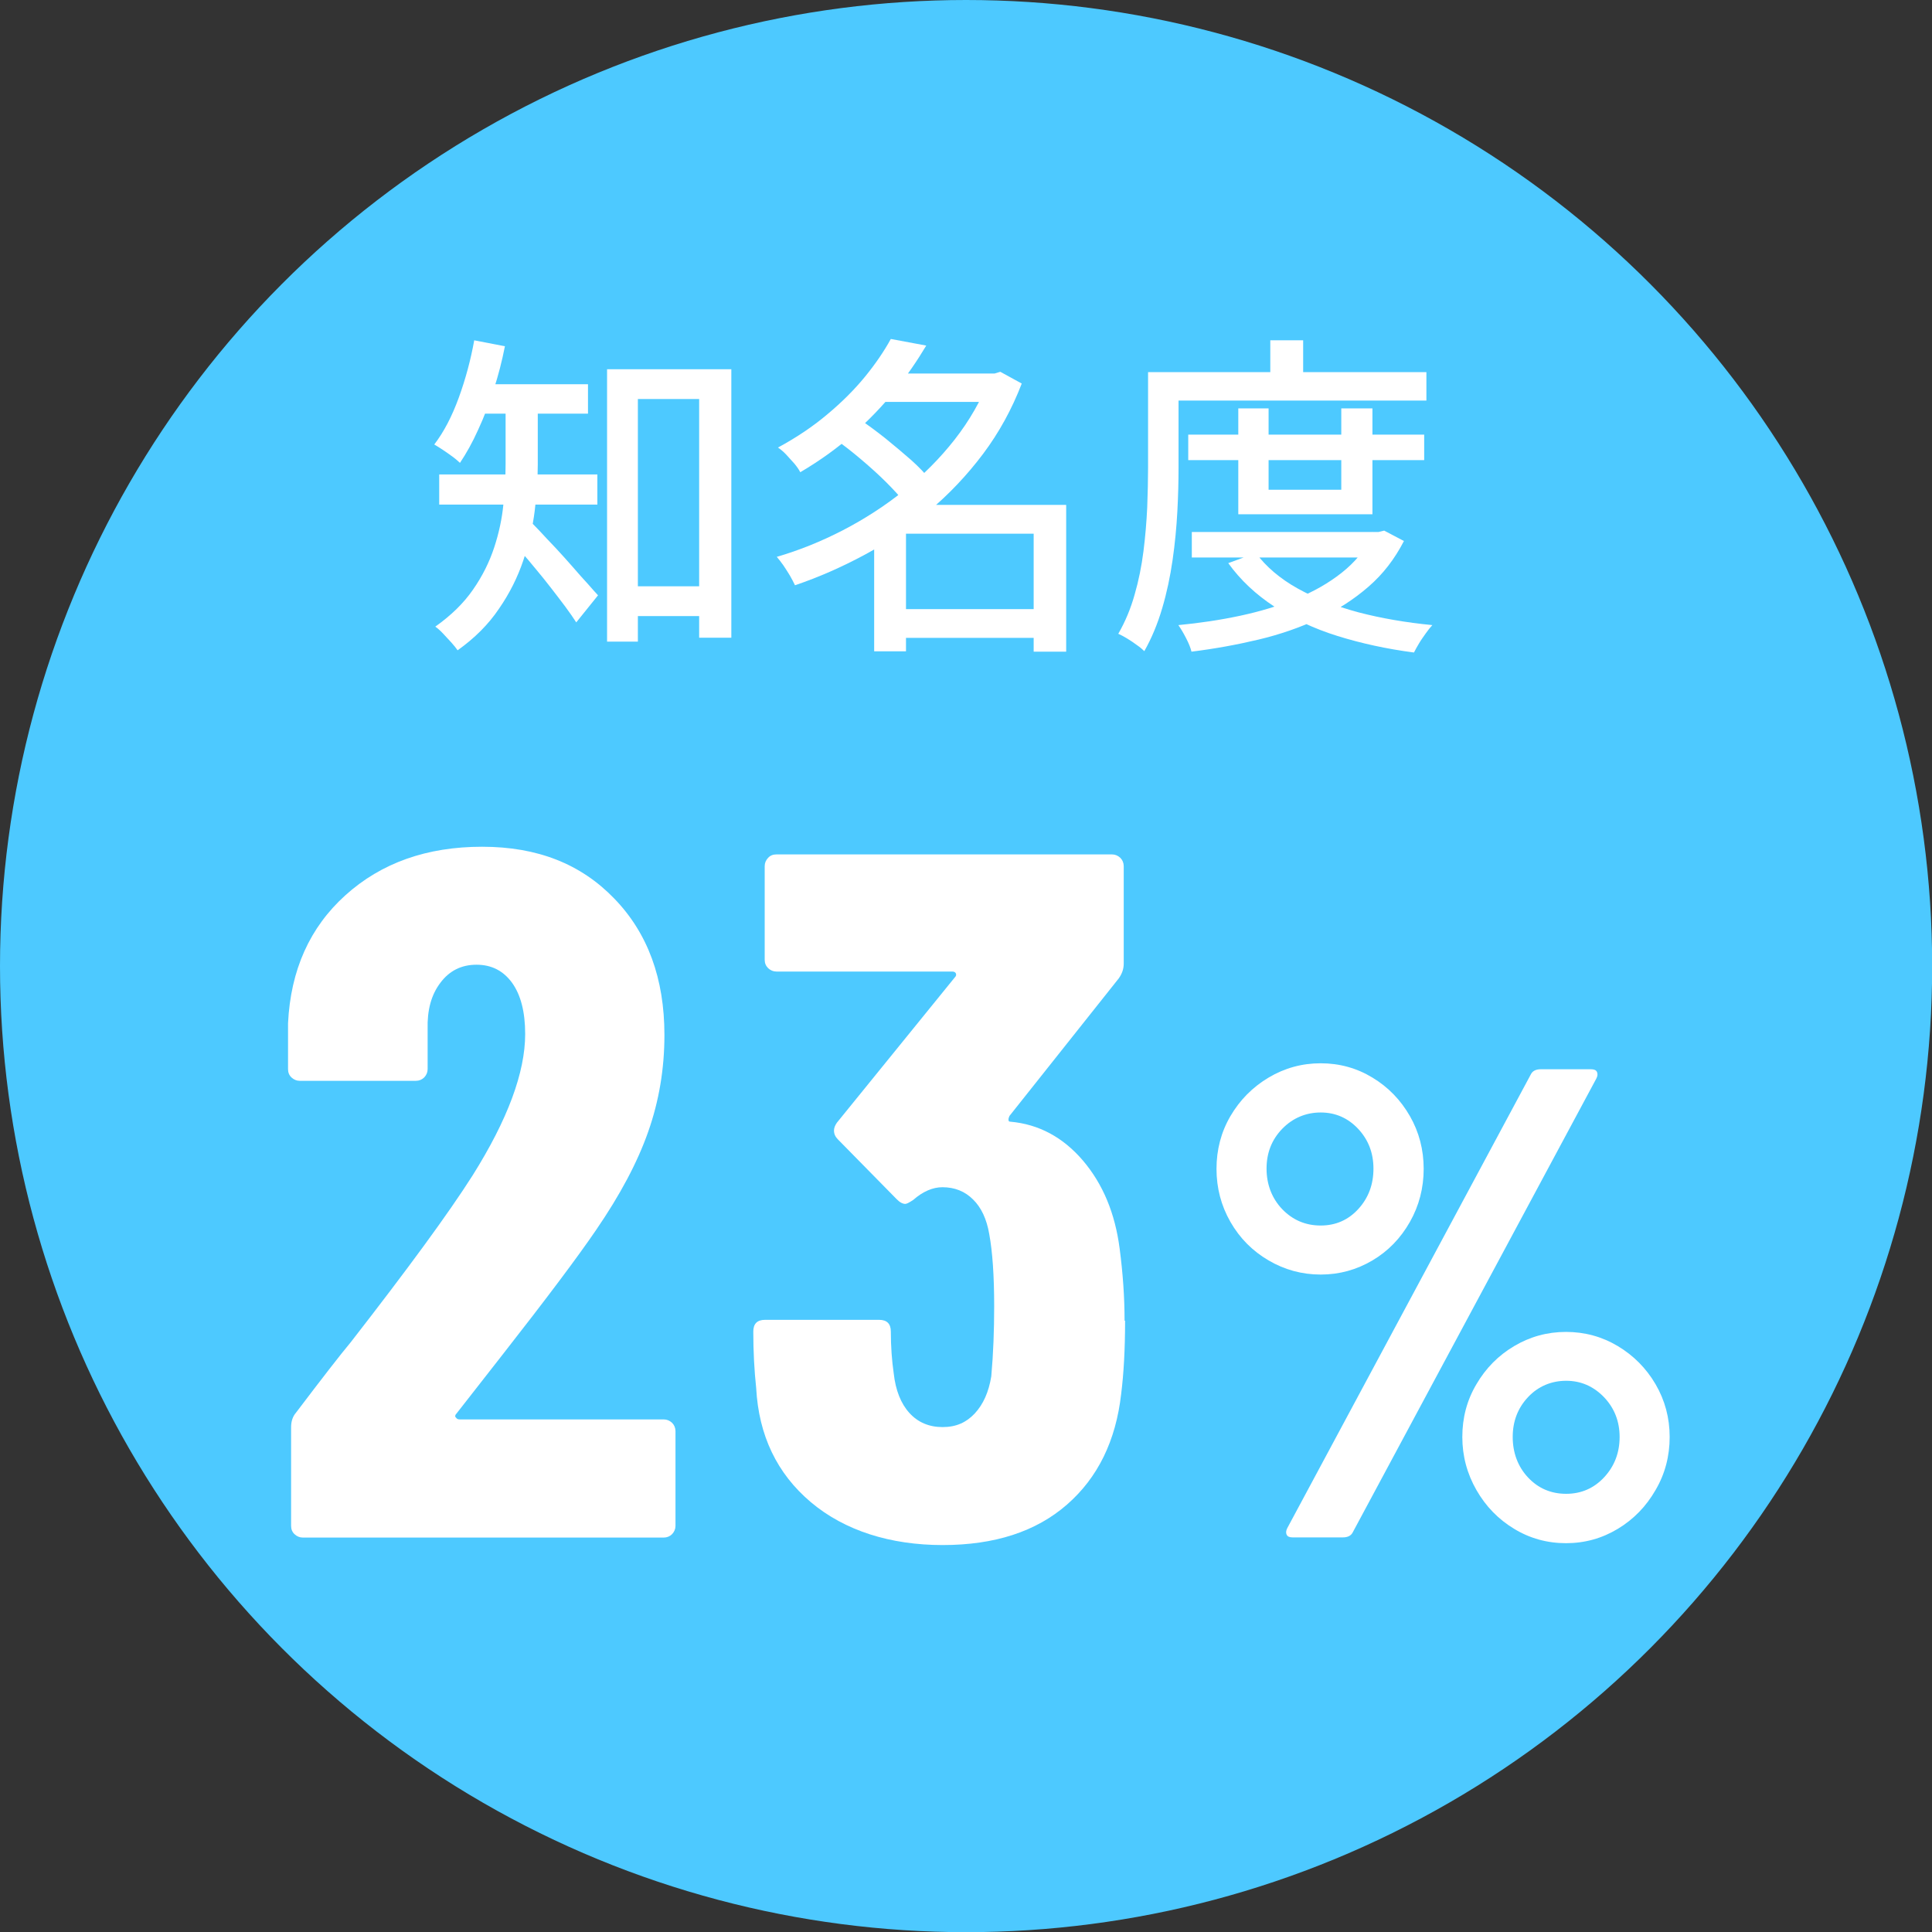
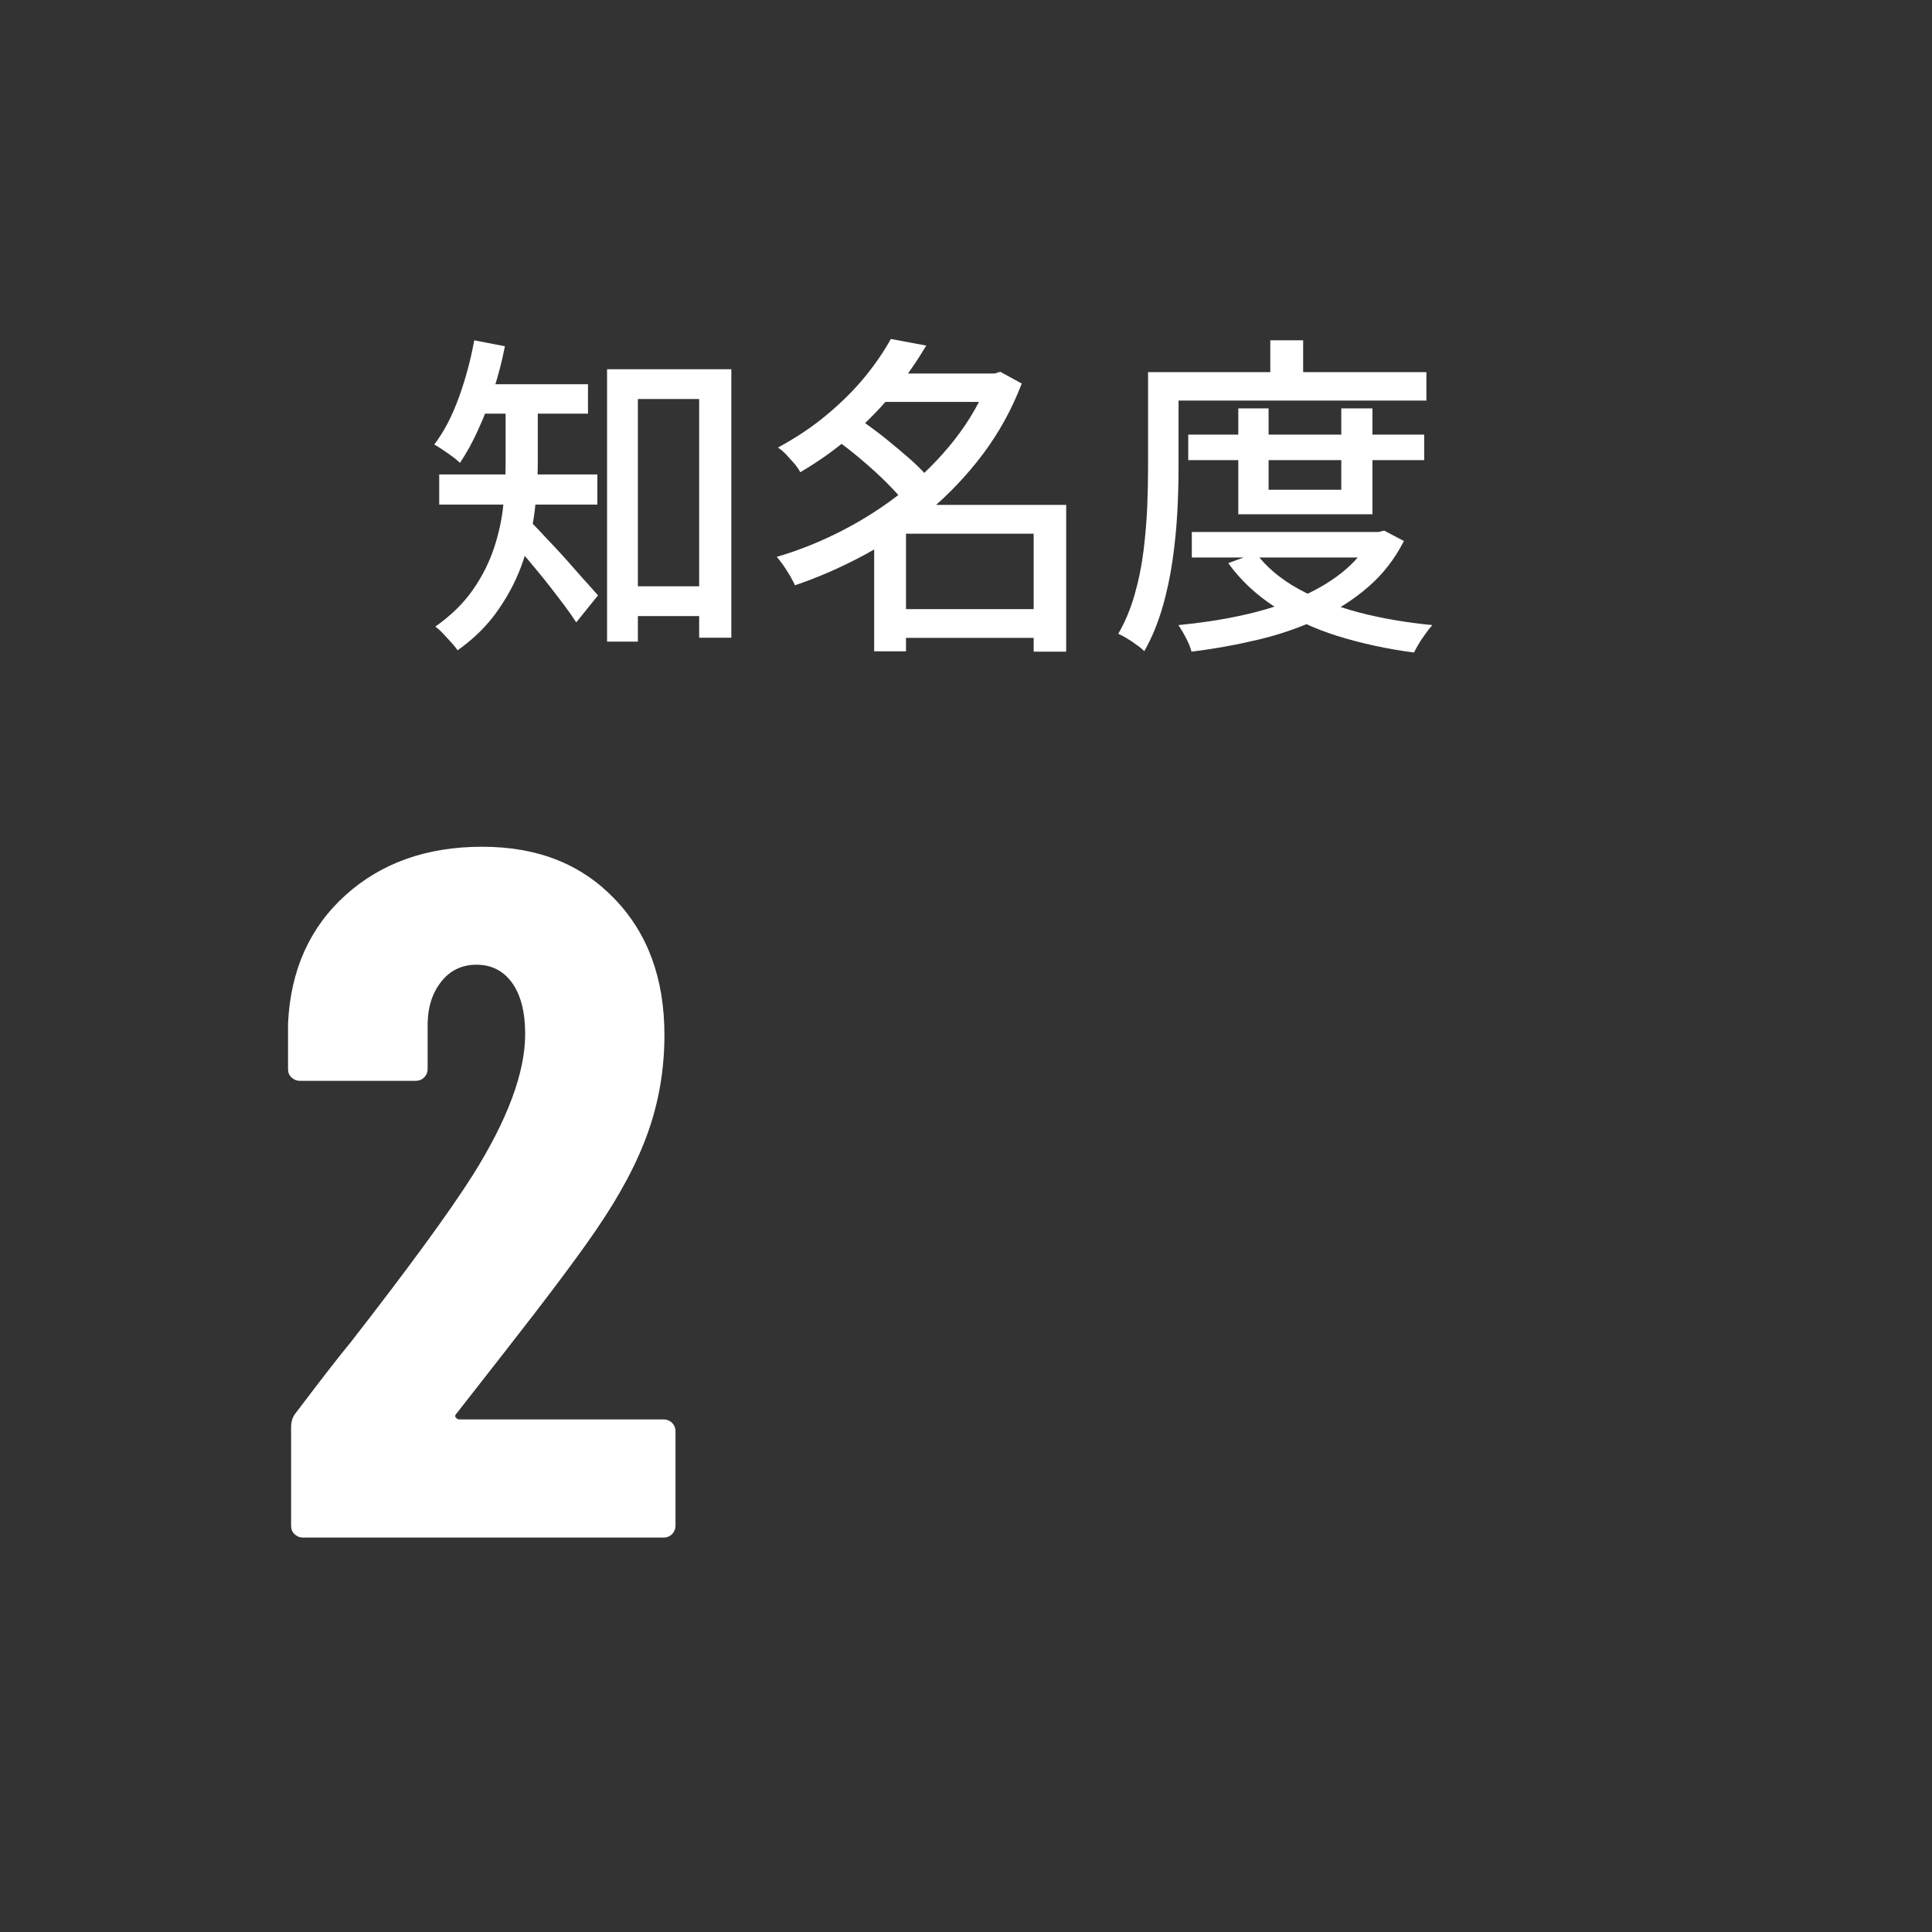
<svg xmlns="http://www.w3.org/2000/svg" id="_レイヤー_2" viewBox="0 0 113.49 113.49">
  <rect x="0" y="0" width="113.49" height="113.49" fill="#333333" stroke="none" />
  <defs>
    <style>.cls-1{fill:#4dc9ff;}.cls-1,.cls-2{stroke-width:0px;}.cls-2{fill:#fff;}</style>
  </defs>
  <g id="_レイヤー_1-2">
-     <circle class="cls-1" cx="56.75" cy="56.75" r="56.75" />
    <path class="cls-2" d="M27.85,19.99l1.81.35c-.17.87-.39,1.72-.66,2.55-.27.83-.57,1.62-.91,2.35-.33.74-.69,1.38-1.07,1.95-.11-.1-.25-.23-.43-.36s-.37-.27-.57-.4c-.2-.13-.37-.24-.51-.32.56-.73,1.04-1.65,1.44-2.75s.7-2.22.91-3.38ZM29.7,23.42h1.89v3.88c0,.84-.06,1.74-.18,2.71-.12.96-.34,1.94-.67,2.91-.33.98-.8,1.93-1.43,2.84-.62.92-1.43,1.73-2.43,2.44-.08-.12-.2-.27-.36-.45-.17-.18-.33-.36-.5-.54-.17-.18-.32-.31-.45-.4.93-.66,1.67-1.38,2.22-2.18.55-.79.96-1.62,1.24-2.47.28-.85.46-1.7.54-2.53.08-.83.13-1.62.13-2.37v-3.84ZM25.8,27.87h9.29v1.77h-9.29v-1.77ZM27.85,22.57h6.69v1.73h-6.69v-1.73ZM31.05,30.55c.16.13.38.35.66.65.28.3.59.64.94,1,.34.37.68.74,1,1.11s.62.71.89,1c.26.3.46.52.59.66l-1.28,1.59c-.17-.26-.38-.57-.64-.92-.26-.35-.54-.71-.84-1.1-.3-.39-.6-.76-.91-1.13-.3-.37-.59-.71-.87-1.02-.28-.32-.51-.58-.69-.79l1.14-1.06ZM35.66,21.69h7.3v15.77h-1.89v-14.02h-3.6v14.25h-1.81v-16ZM36.47,34.44h5.65v1.75h-5.65v-1.75Z" />
    <path class="cls-2" d="M58.1,21.94h.33l.33-.1,1.26.69c-.58,1.51-1.34,2.89-2.27,4.13-.94,1.25-2,2.37-3.18,3.36s-2.44,1.85-3.78,2.57c-1.34.72-2.7,1.32-4.09,1.79-.08-.17-.18-.36-.3-.57-.12-.21-.26-.41-.39-.61-.14-.2-.27-.36-.38-.49,1.31-.38,2.6-.9,3.88-1.56,1.27-.66,2.47-1.43,3.59-2.33,1.12-.9,2.12-1.9,2.98-3s1.54-2.28,2.03-3.54v-.33ZM52.32,19.91l2.09.39c-.53.89-1.14,1.78-1.85,2.66-.71.88-1.52,1.72-2.43,2.53-.91.81-1.95,1.56-3.12,2.25-.08-.16-.2-.33-.35-.51-.16-.18-.32-.36-.48-.53-.16-.17-.33-.31-.48-.41,1.09-.59,2.06-1.24,2.91-1.96.85-.71,1.59-1.45,2.21-2.21.62-.76,1.12-1.5,1.51-2.21ZM49.07,25.8l1.4-1.18c.5.33,1.01.71,1.54,1.13.53.43,1.03.85,1.51,1.27.47.42.85.82,1.14,1.2l-1.5,1.32c-.28-.35-.64-.75-1.09-1.2-.45-.45-.94-.89-1.47-1.34-.53-.45-1.04-.85-1.54-1.2ZM53.22,29.66h8.43v1.69h-8.43v6.91h-1.87v-7.19l1.46-1.42h.41ZM51.59,21.94h7.11v1.67h-7.11v-1.67ZM52.39,35.78h9.19v1.69h-9.19v-1.69ZM60.72,29.66h1.91v8.62h-1.91v-8.62Z" />
    <path class="cls-2" d="M67.44,21.86h1.79v5.63c0,.78-.02,1.63-.07,2.56s-.14,1.88-.28,2.85c-.14.97-.34,1.92-.61,2.83-.27.92-.62,1.76-1.05,2.52-.1-.1-.25-.23-.44-.36-.19-.14-.38-.27-.58-.39-.2-.12-.37-.21-.51-.27.41-.71.73-1.48.96-2.3.24-.83.41-1.68.52-2.55s.18-1.73.22-2.57c.03-.84.05-1.61.05-2.32v-5.63ZM68.36,21.86h15.43v1.67h-15.43v-1.67ZM80.61,31.25h.37l.33-.08,1.16.61c-.54,1.05-1.23,1.95-2.09,2.69-.85.74-1.83,1.37-2.92,1.88s-2.27.92-3.53,1.22c-1.26.3-2.57.54-3.94.71-.05-.22-.16-.49-.32-.8-.16-.31-.31-.56-.45-.76,1.25-.12,2.46-.3,3.63-.55,1.17-.25,2.27-.58,3.29-1,1.02-.41,1.91-.92,2.68-1.53s1.36-1.32,1.78-2.15v-.26ZM69.8,25.53h13.86v1.5h-13.86v-1.5ZM70.01,31.25h11.08v1.5h-11.08v-1.5ZM73.77,32.48c.6.81,1.42,1.51,2.46,2.09,1.04.58,2.23,1.04,3.57,1.4,1.34.35,2.79.6,4.34.75-.12.13-.25.29-.39.49-.14.2-.28.39-.39.58s-.22.37-.3.54c-1.61-.21-3.11-.54-4.49-.97s-2.61-1.01-3.7-1.72c-1.09-.71-2-1.56-2.72-2.56l1.61-.59ZM72.75,23.99h1.77v4.78h4.27v-4.78h1.83v6.22h-7.88v-6.22ZM74.62,19.99h1.93v2.82h-1.93v-2.82Z" />
    <path class="cls-2" d="M26.78,83.26c.04.08.11.12.23.12h11.98c.19,0,.35.07.49.2.13.13.2.3.2.49v5.56c0,.19-.07.35-.2.49-.13.13-.3.2-.49.2h-21.2c-.19,0-.35-.07-.49-.2s-.2-.3-.2-.49v-5.79c0-.34.09-.63.29-.86,1.53-2.02,2.6-3.4,3.21-4.13,3.36-4.32,5.75-7.58,7.16-9.8,2.06-3.28,3.09-6.05,3.09-8.31,0-1.3-.26-2.3-.77-3.01-.52-.71-1.21-1.06-2.09-1.06s-1.59.35-2.12,1.06c-.54.71-.78,1.61-.75,2.72v2.35c0,.19-.07.35-.2.49-.13.13-.3.2-.49.2h-6.82c-.19,0-.35-.07-.49-.2s-.2-.3-.2-.49v-2.69c.15-3.13,1.28-5.64,3.38-7.53,2.1-1.89,4.77-2.84,8.02-2.84s5.8,1.01,7.76,3.04c1.97,2.03,2.95,4.7,2.95,8.02,0,1.99-.32,3.88-.95,5.67-.63,1.8-1.65,3.72-3.07,5.79-1.07,1.57-2.9,4.01-5.5,7.33l-2.69,3.44c-.08.08-.1.15-.06.23Z" />
-     <path class="cls-2" d="M66.09,77.58c0,1.68-.08,3.11-.23,4.3-.31,2.75-1.37,4.92-3.18,6.5-1.82,1.59-4.25,2.38-7.31,2.38s-5.75-.84-7.74-2.52c-1.99-1.68-3.06-3.92-3.21-6.7-.11-1.03-.17-2.14-.17-3.32,0-.46.23-.69.69-.69h6.7c.46,0,.69.23.69.69,0,.88.06,1.7.17,2.46.11.99.42,1.77.92,2.32.5.55,1.15.83,1.95.83s1.39-.27,1.89-.8c.5-.54.82-1.26.97-2.18.12-1.34.17-2.71.17-4.12,0-1.8-.1-3.21-.29-4.24-.15-.88-.47-1.56-.95-2.03-.48-.48-1.08-.72-1.8-.72-.57,0-1.15.25-1.72.75-.23.15-.38.23-.46.23-.15,0-.33-.09-.52-.29l-3.44-3.5c-.15-.15-.23-.32-.23-.52,0-.15.06-.3.17-.46l6.93-8.54c.08-.08.09-.15.06-.23-.04-.08-.11-.11-.23-.11h-10.31c-.19,0-.35-.07-.49-.2-.13-.13-.2-.29-.2-.49v-5.5c0-.19.07-.35.2-.49s.29-.2.49-.2h19.71c.19,0,.35.07.49.2.13.13.2.3.2.49v5.73c0,.31-.1.59-.29.86l-6.42,8.08c-.04.08-.06.15-.06.23s.04.11.11.11c1.68.15,3.1.92,4.27,2.29,1.17,1.38,1.88,3.09,2.15,5.16.19,1.45.29,2.86.29,4.24Z" />
-     <path class="cls-2" d="M74.52,74.04c-.94-.55-1.69-1.3-2.24-2.26-.55-.96-.82-2-.82-3.12s.27-2.16.82-3.1c.55-.94,1.3-1.7,2.24-2.26.94-.56,1.96-.84,3.06-.84s2.12.28,3.04.84c.93.56,1.66,1.32,2.2,2.26.54.94.81,1.98.81,3.1s-.27,2.17-.81,3.12-1.27,1.71-2.2,2.26-1.94.83-3.04.83-2.12-.28-3.06-.83ZM79.8,71.01c.59-.65.88-1.44.88-2.36s-.3-1.7-.9-2.34c-.6-.64-1.34-.96-2.2-.96s-1.64.32-2.26.96c-.62.64-.92,1.42-.92,2.34s.31,1.74.92,2.38c.62.64,1.37.96,2.26.96s1.63-.33,2.22-.98ZM75.58,90.15c-.05-.1-.04-.24.04-.39l14.3-26.64c.1-.21.3-.31.59-.31h2.95c.18,0,.3.05.35.16.05.11.04.24-.04.39l-14.3,26.64c-.1.21-.3.31-.59.31h-2.95c-.18,0-.3-.05-.35-.16ZM88.95,89.81c-.93-.56-1.67-1.32-2.22-2.28-.55-.96-.83-2-.83-3.12s.27-2.16.83-3.1c.55-.94,1.29-1.69,2.22-2.24.93-.55,1.94-.83,3.04-.83s2.12.28,3.04.83,1.67,1.3,2.22,2.24c.55.94.83,1.98.83,3.1s-.27,2.17-.83,3.12c-.55.96-1.29,1.72-2.22,2.28-.93.56-1.94.84-3.04.84s-2.12-.28-3.04-.84ZM94.24,86.77c.6-.65.9-1.44.9-2.36s-.31-1.7-.92-2.34c-.62-.64-1.36-.96-2.22-.96s-1.64.32-2.24.96c-.6.64-.9,1.42-.9,2.34s.3,1.74.9,2.38c.6.64,1.35.96,2.24.96s1.64-.33,2.24-.98Z" />
  </g>
</svg>